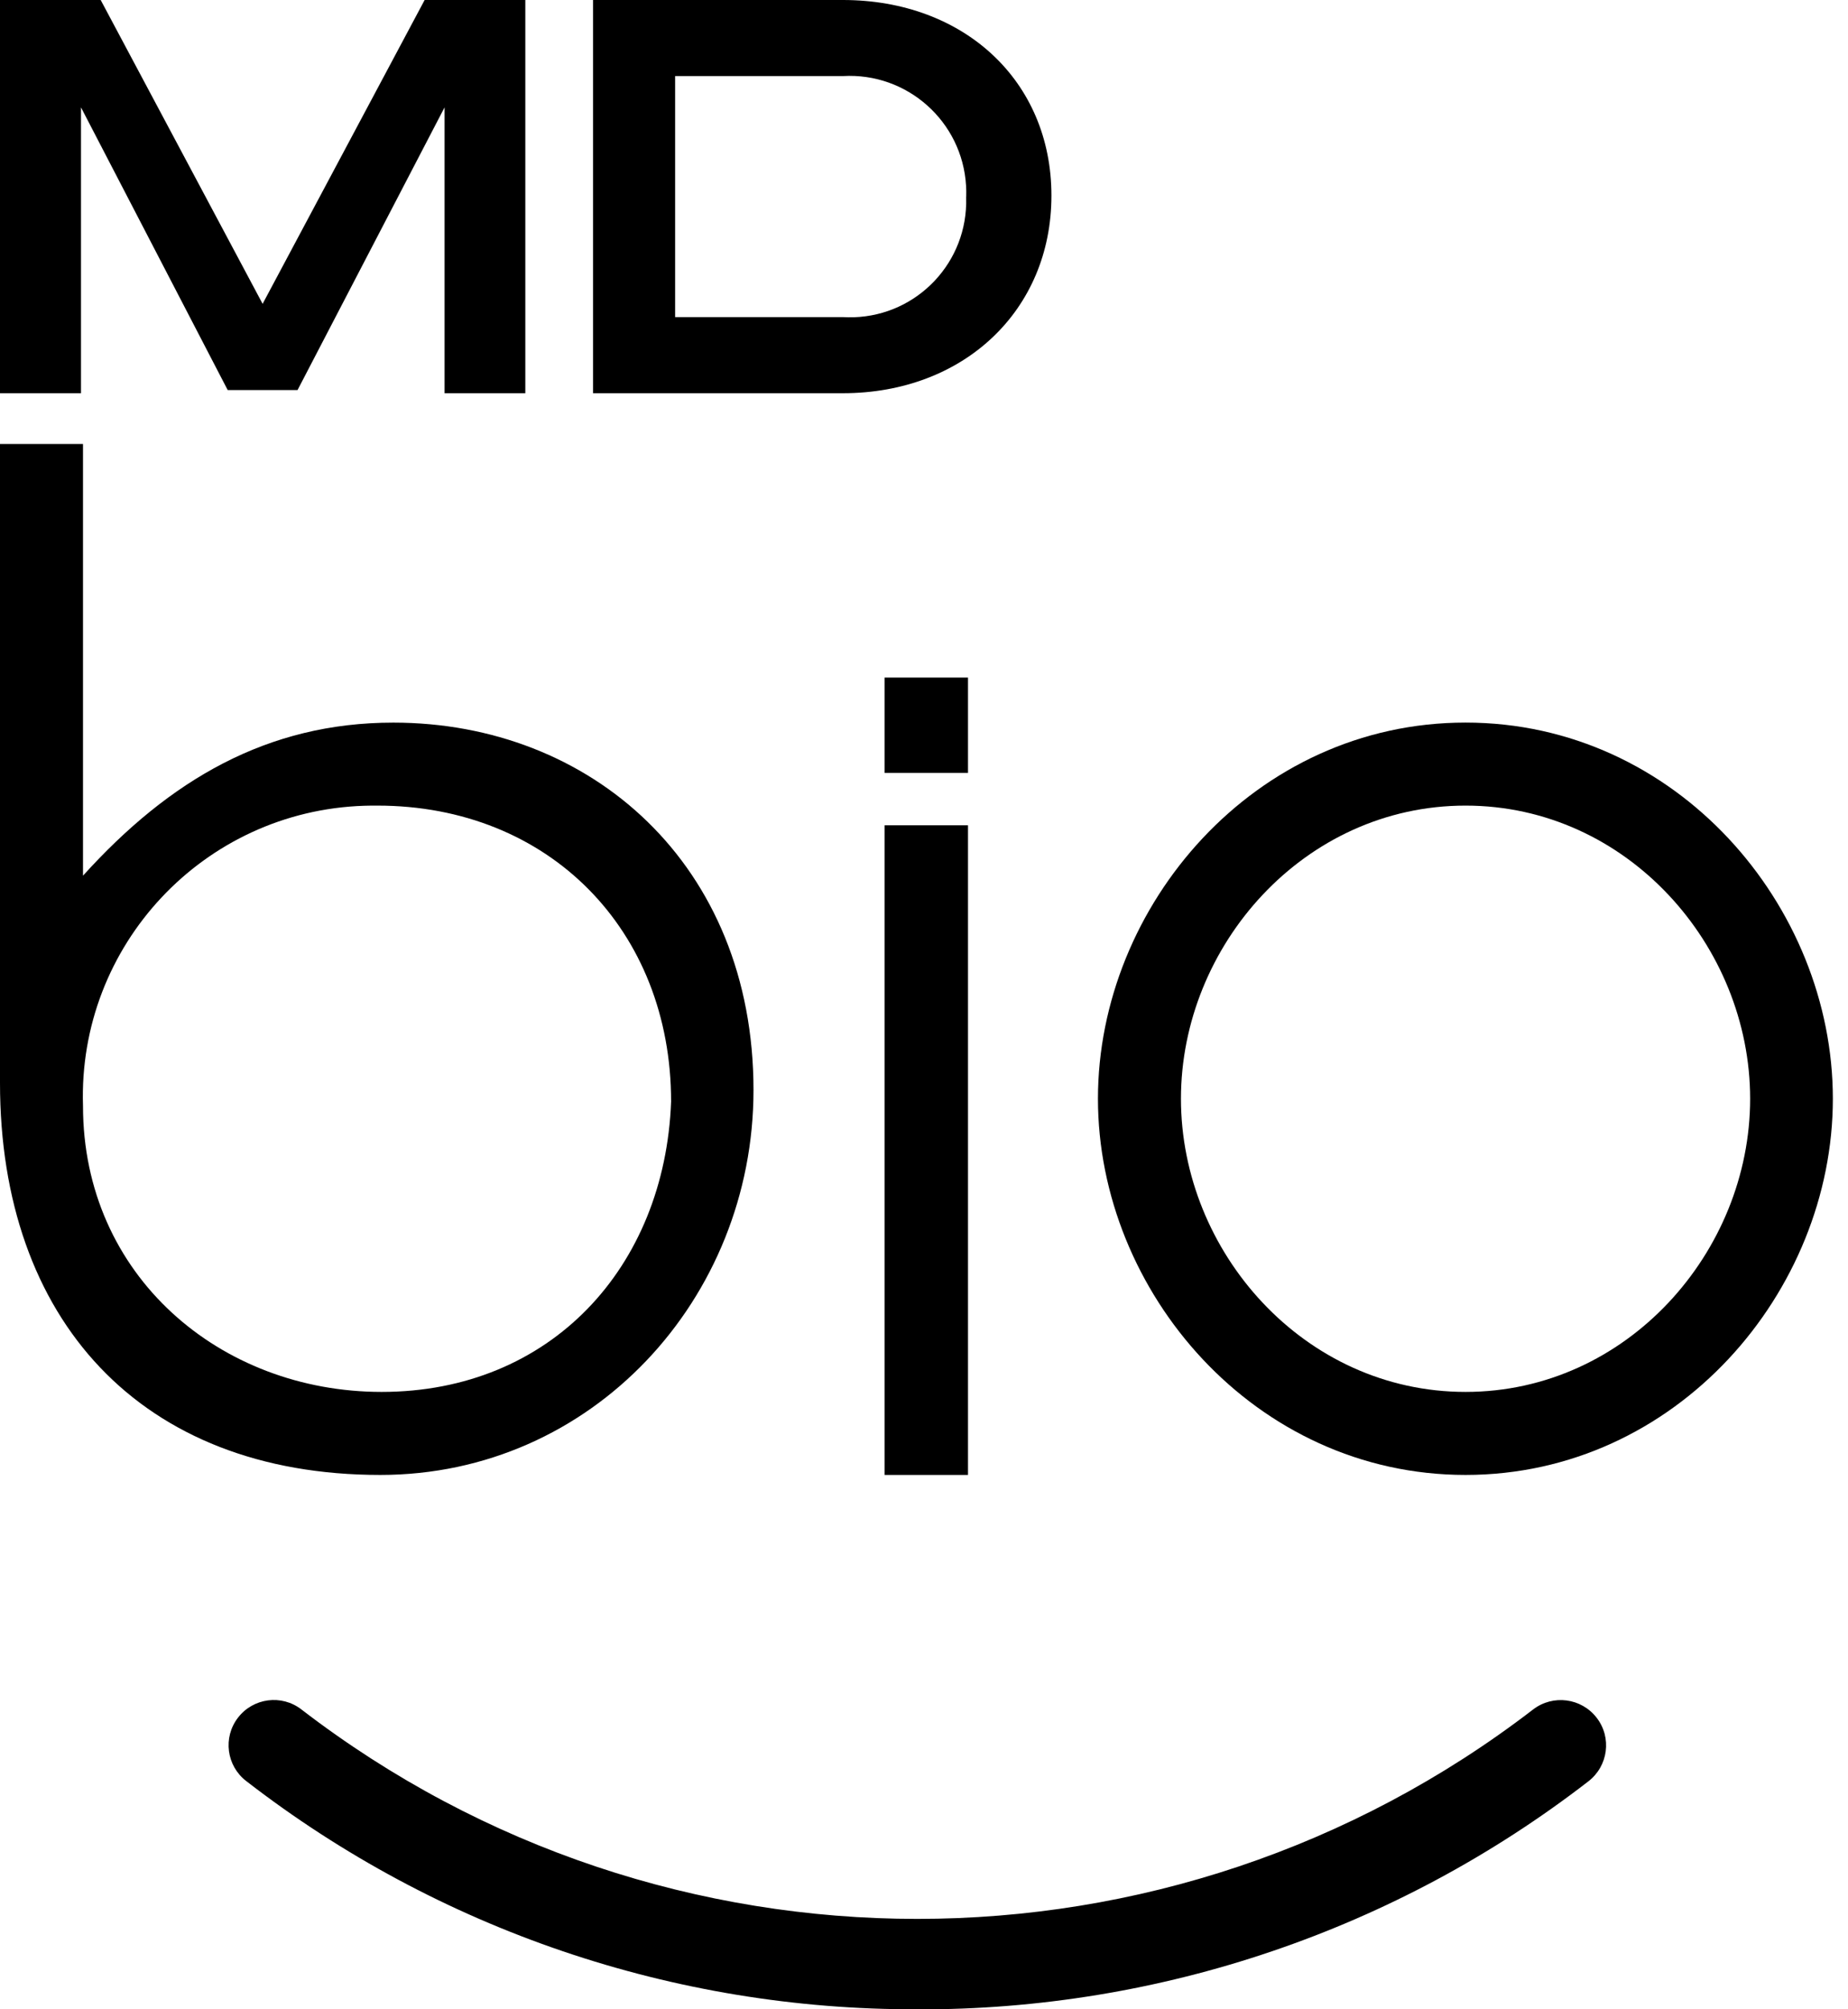
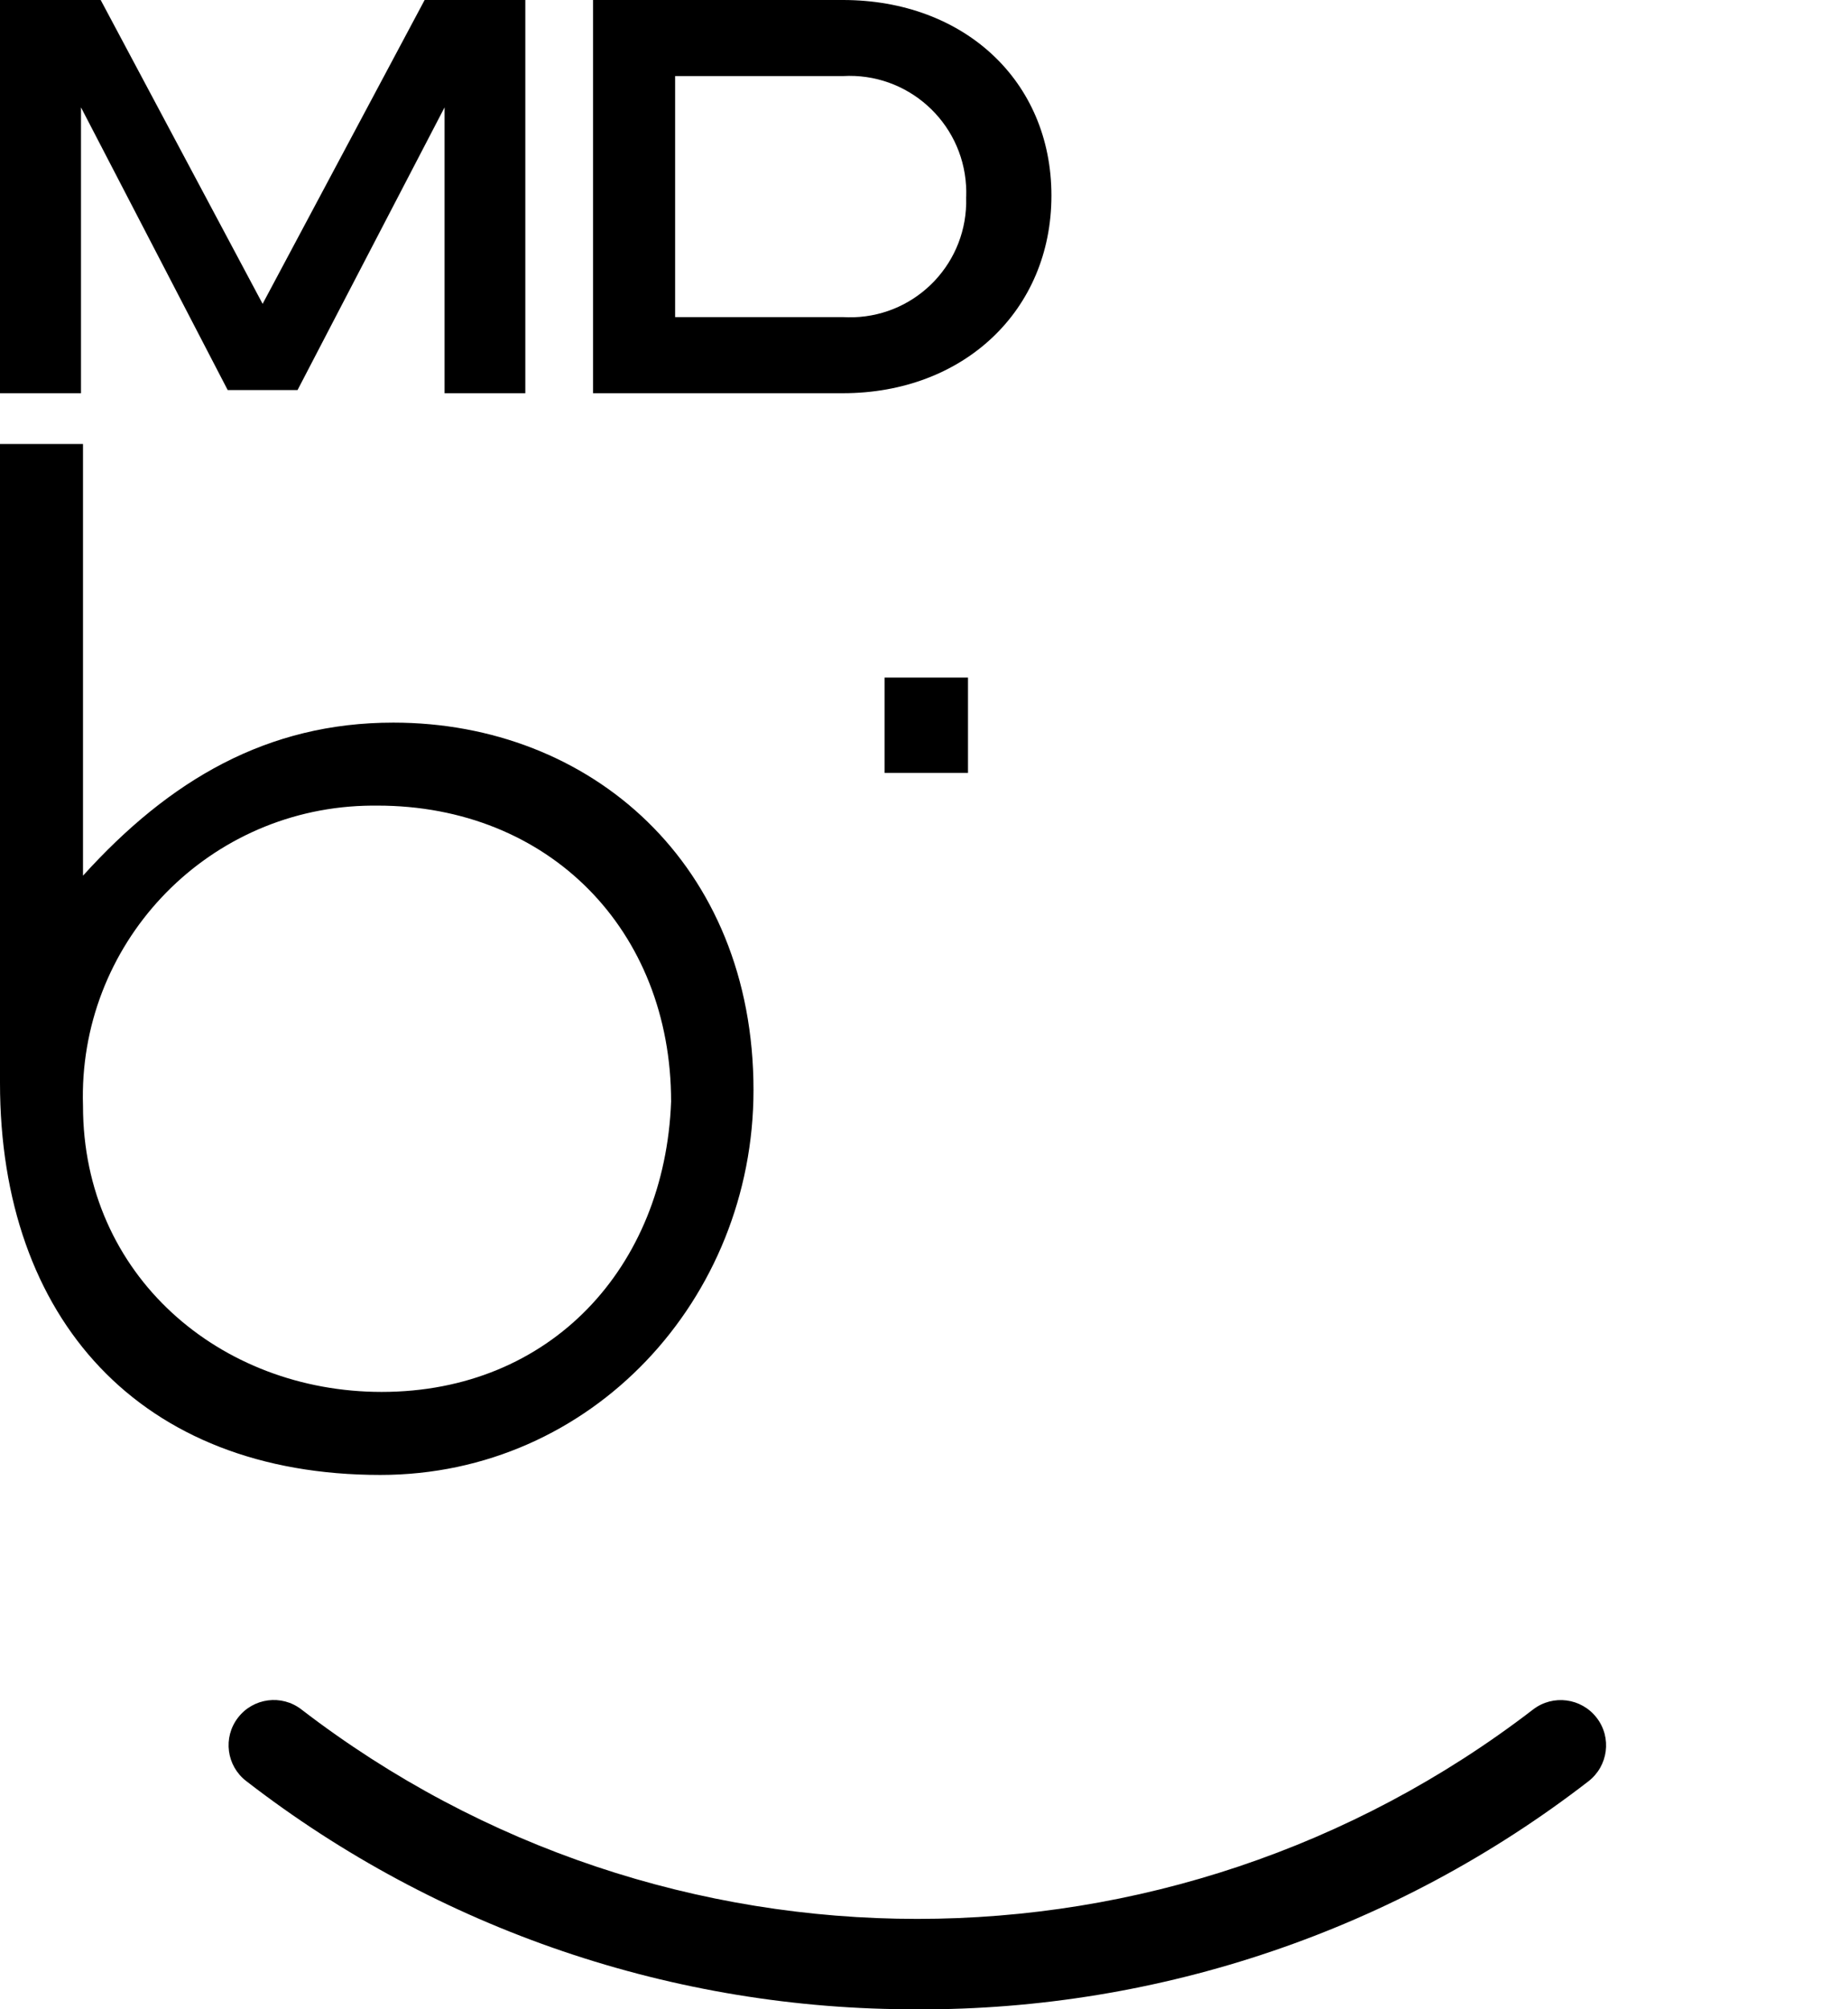
<svg xmlns="http://www.w3.org/2000/svg" width="46" height="50" viewBox="0 0 46 50" fill="none">
  <g clip-path="url(#clip0_546_110146)">
-     <path d="M45.623 27.342C45.623 32.147 41.726 36.703 36.48 36.703C31.234 36.703 27.33 32.147 27.33 27.342C27.33 22.537 31.228 17.981 36.48 17.981C41.732 17.981 45.623 22.537 45.623 27.342ZM29.396 27.342C29.396 31.151 32.459 34.637 36.48 34.637C40.5 34.637 43.564 31.151 43.564 27.342C43.564 23.533 40.5 20.047 36.48 20.047C32.459 20.047 29.396 23.533 29.396 27.342Z" fill="black" />
-     <path d="M24.095 20.537H22.018V36.703H24.095V20.537Z" fill="black" />
+     <path d="M24.095 20.537V36.703H24.095V20.537Z" fill="black" />
    <path d="M24.095 16.861H22.018V19.234H24.095V16.861Z" fill="black" />
    <path d="M9.789 17.982C6.654 17.982 4.221 19.408 2.066 21.791V11.049H0V26.947C0 32.822 3.486 36.703 9.467 36.703C14.736 36.703 18.756 32.32 18.756 27.125C18.756 21.506 14.703 17.982 9.791 17.982H9.789ZM9.5 34.637C5.48 34.637 2.066 31.742 2.066 27.521C1.936 23.525 5.07 20.18 9.066 20.051C9.174 20.047 9.283 20.047 9.393 20.047C13.664 20.047 16.705 23.144 16.705 27.414C16.549 31.541 13.703 34.637 9.5 34.637Z" fill="black" />
    <path d="M22.832 50C16.787 50.018 10.908 48.02 6.128 44.32C5.636 43.941 5.544 43.234 5.925 42.742C6.304 42.25 7.011 42.158 7.503 42.539C16.541 49.488 29.123 49.488 38.162 42.539C38.656 42.16 39.363 42.252 39.744 42.746C40.126 43.24 40.031 43.947 39.537 44.328C34.755 48.025 28.875 50.02 22.832 50.002V50Z" fill="black" />
    <path d="M20.981 0H14.762V9.785H20.981C23.987 9.785 26.172 7.725 26.172 4.867C26.172 2.008 23.989 0 20.981 0ZM24.049 4.889V4.918C24.098 6.514 22.844 7.846 21.249 7.895C21.159 7.898 21.071 7.895 20.981 7.891H16.805V1.893H20.981C22.581 1.801 23.952 3.02 24.047 4.621C24.053 4.711 24.053 4.799 24.051 4.889H24.049Z" fill="black" />
    <path d="M10.57 0L6.537 7.561L2.506 0H0V9.785H2.016V2.672L5.668 9.707H7.406L11.066 2.672V9.785H13.076V0H10.57Z" fill="black" />
  </g>
  <defs>
    <clipPath id="clip0_546_110146">
      <rect width="45.623" height="50" fill="white" />
    </clipPath>
  </defs>
</svg>